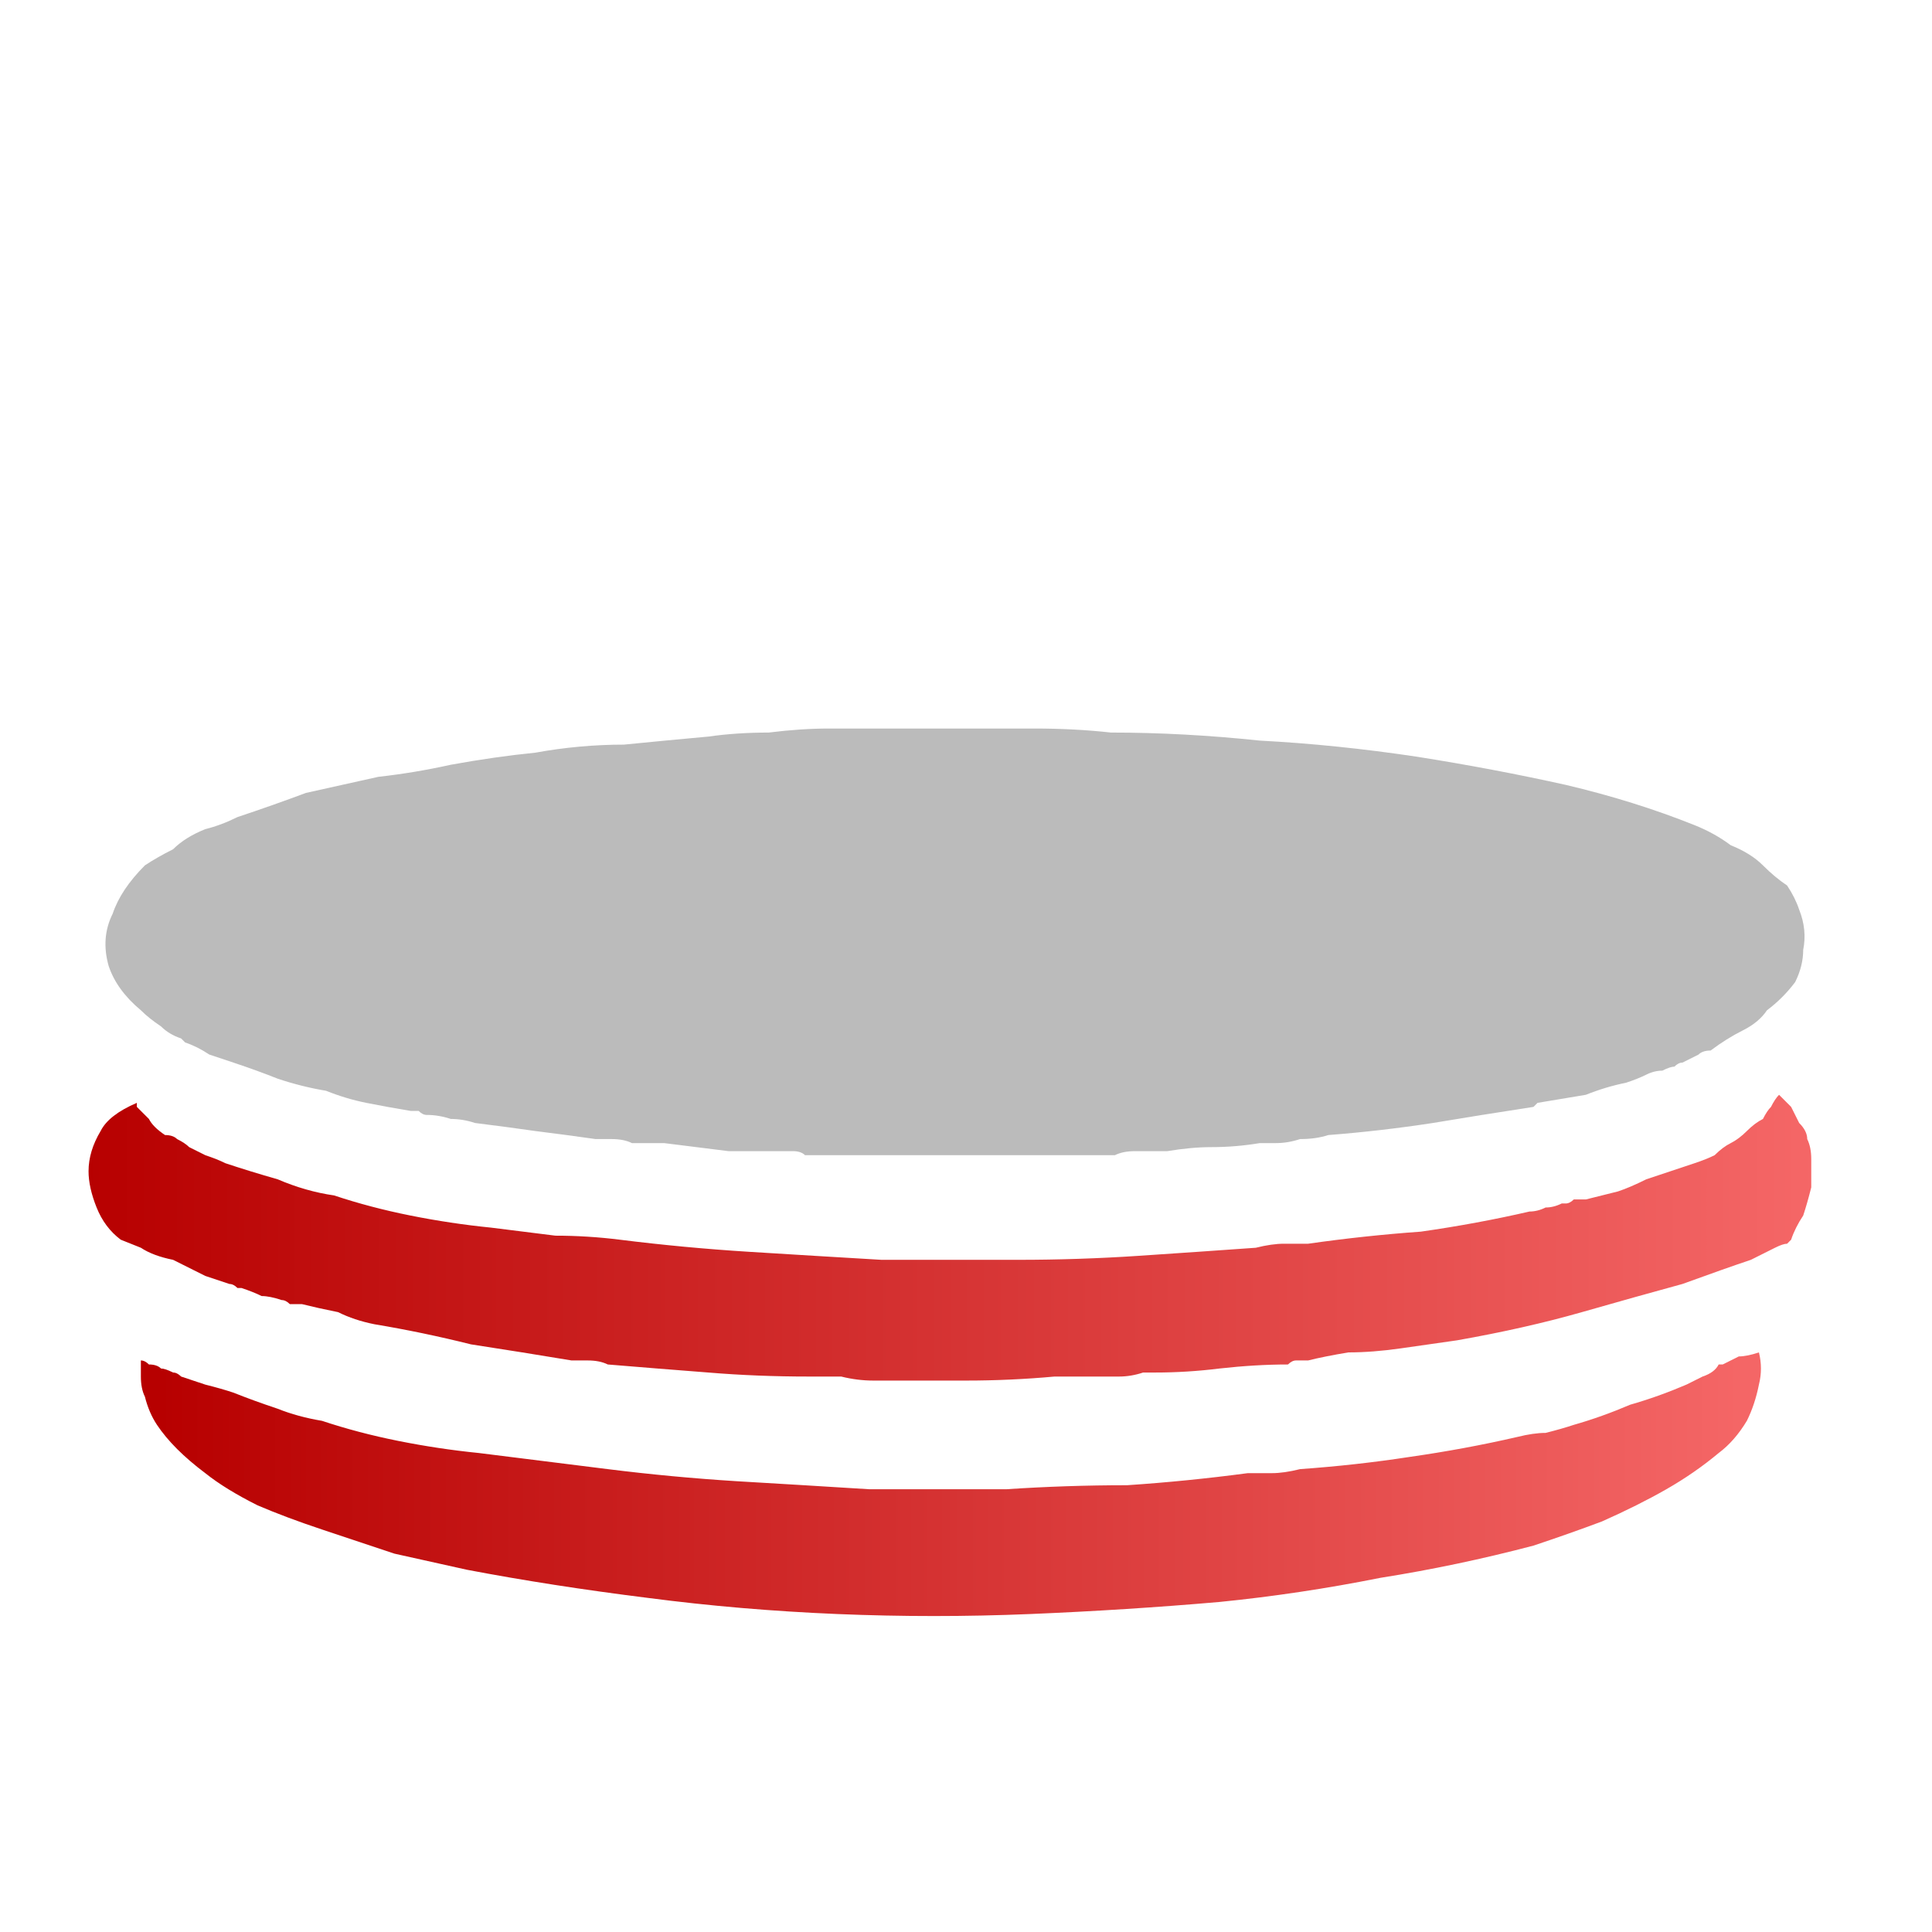
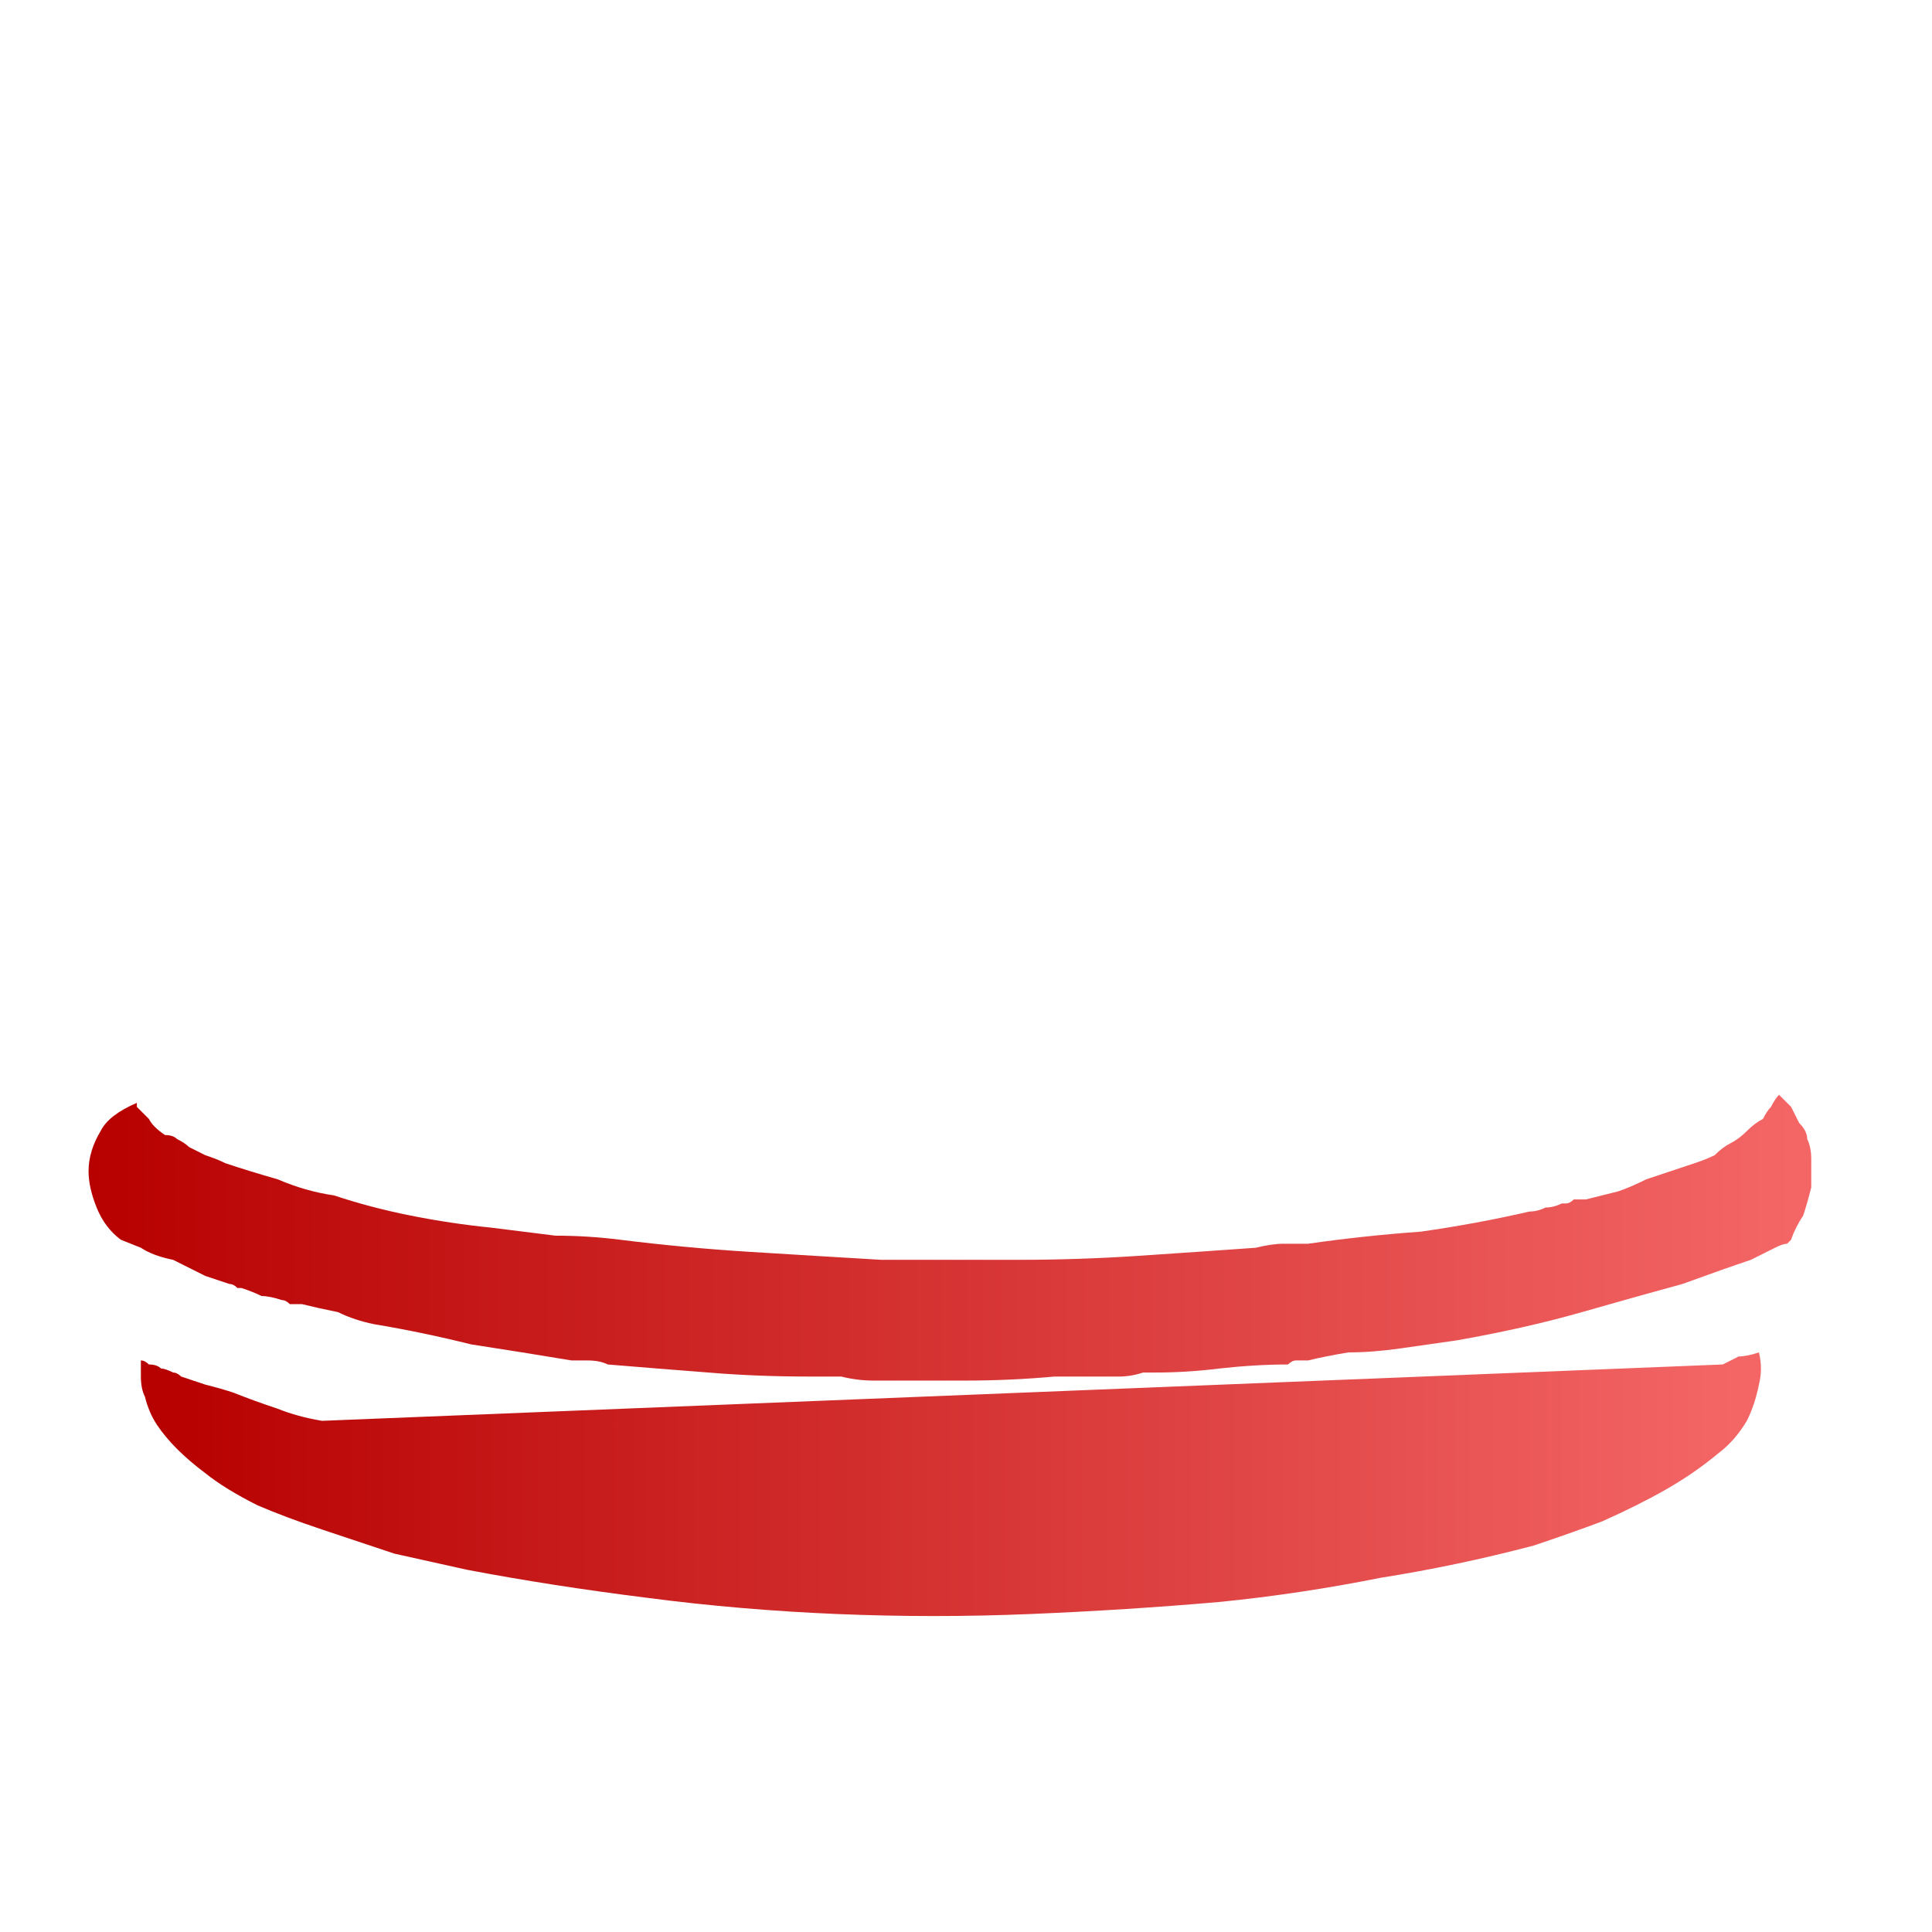
<svg xmlns="http://www.w3.org/2000/svg" height="24" width="24">
  <defs>
    <linearGradient gradientTransform="matrix(0.013 0 0 0.013 11.7 4.45)" gradientUnits="userSpaceOnUse" id="gradient0" spreadMethod="pad" x1="-819.2" x2="819.2">
      <stop offset="0" stop-color="#B70000" />
      <stop offset="1" stop-color="#F46666" />
    </linearGradient>
    <linearGradient gradientTransform="matrix(0.012 0 0 0.012 11.8 8.35)" gradientUnits="userSpaceOnUse" id="gradient1" spreadMethod="pad" x1="-819.2" x2="819.2">
      <stop offset="0" stop-color="#B70000" />
      <stop offset="1" stop-color="#F46666" />
    </linearGradient>
  </defs>
  <g>
    <path d="M2.85 15.95 L2.55 15.85 Q2.35 15.75 2.15 15.65 1.9 15.6 1.75 15.5 L1.5 15.4 Q1.3 15.25 1.2 15 1.1 14.75 1.1 14.55 1.1 14.3 1.25 14.05 1.35 13.85 1.7 13.7 1.7 13.75 1.7 13.75 1.75 13.8 1.85 13.9 1.9 14 2.05 14.1 2.15 14.1 2.2 14.15 2.3 14.2 2.35 14.25 2.45 14.3 2.55 14.35 2.7 14.4 2.8 14.45 3.1 14.55 3.45 14.65 3.8 14.8 4.15 14.85 4.6 15 5.1 15.1 5.6 15.2 6.1 15.25 6.5 15.3 6.9 15.35 7.3 15.35 7.7 15.4 8.5 15.5 9.3 15.55 10.1 15.6 10.95 15.65 11.1 15.65 11.3 15.65 11.5 15.65 11.65 15.65 11.8 15.65 11.95 15.65 12.15 15.65 12.3 15.65 12.5 15.65 12.65 15.65 13.4 15.65 14.15 15.6 14.9 15.55 15.6 15.5 15.8 15.45 15.95 15.45 16.1 15.45 16.25 15.45 16.95 15.35 17.65 15.3 18.35 15.2 19 15.05 19.1 15.05 19.2 15 19.3 15 19.4 14.95 L19.45 14.95 Q19.5 14.95 19.55 14.9 19.65 14.9 19.7 14.9 19.9 14.85 20.1 14.8 20.25 14.75 20.45 14.65 20.6 14.6 20.75 14.55 20.9 14.5 21.05 14.45 21.2 14.4 21.3 14.35 21.4 14.25 21.5 14.2 21.6 14.15 21.7 14.05 21.8 13.95 21.9 13.9 21.95 13.8 22 13.75 22.05 13.65 22.1 13.6 22.15 13.65 22.25 13.75 22.3 13.85 22.35 13.95 22.45 14.05 22.45 14.15 22.5 14.25 22.5 14.4 22.5 14.6 22.5 14.75 22.45 14.95 22.4 15.1 22.3 15.25 22.25 15.4 22.25 15.4 22.2 15.45 22.15 15.45 22.05 15.5 L21.75 15.65 Q21.45 15.75 20.9 15.95 20.35 16.1 19.65 16.3 18.95 16.5 18.1 16.65 17.75 16.7 17.4 16.75 17.05 16.8 16.75 16.8 16.45 16.85 16.25 16.9 16.2 16.9 16.1 16.9 16.05 16.9 16 16.95 15.6 16.95 15.15 17 14.75 17.05 14.35 17.05 L14.3 17.05 Q14.25 17.05 14.2 17.05 14.05 17.1 13.9 17.1 13.7 17.1 13.55 17.1 13.45 17.1 13.35 17.1 L13.1 17.1 Q12.55 17.15 12 17.15 11.4 17.15 10.85 17.15 10.65 17.15 10.45 17.1 10.25 17.1 10.05 17.1 9.4 17.1 8.8 17.05 8.15 17 7.55 16.95 7.45 16.9 7.3 16.9 7.2 16.9 7.1 16.9 6.5 16.8 5.85 16.7 5.25 16.55 4.65 16.45 4.4 16.4 4.2 16.3 3.95 16.25 3.75 16.2 L3.6 16.2 Q3.55 16.15 3.5 16.15 3.35 16.1 3.25 16.1 3.15 16.05 3 16 3 16 2.95 16 2.9 15.95 2.85 15.95" fill="url(#gradient0)" stroke="none" />
-     <path d="M4 17.65 Q4.45 17.8 4.95 17.9 5.45 18 5.95 18.05 6.35 18.1 6.75 18.15 7.15 18.2 7.55 18.25 8.35 18.35 9.15 18.4 10 18.45 10.8 18.5 11 18.5 11.15 18.5 11.35 18.5 11.5 18.5 11.7 18.5 11.85 18.5 12 18.5 12.2 18.5 12.35 18.5 12.5 18.5 13.25 18.45 14 18.45 14.75 18.4 15.5 18.3 15.65 18.3 15.8 18.3 15.95 18.3 16.15 18.25 16.85 18.2 17.5 18.1 18.2 18 18.85 17.85 19.05 17.8 19.2 17.8 19.4 17.75 19.55 17.7 19.9 17.6 20.25 17.45 20.6 17.35 20.95 17.2 21.05 17.15 21.15 17.1 21.3 17.05 21.35 16.95 L21.4 16.95 Q21.5 16.9 21.6 16.85 21.7 16.85 21.85 16.8 21.9 17 21.85 17.2 21.8 17.45 21.7 17.65 21.55 17.9 21.35 18.05 21.05 18.3 20.7 18.5 20.35 18.7 19.9 18.9 19.5 19.05 19.05 19.2 18.1 19.45 17.15 19.6 16.15 19.8 15.15 19.9 14 20 12.8 20.05 11.6 20.1 10.4 20.05 9.2 20 8.05 19.85 6.85 19.7 5.8 19.5 5.35 19.4 4.9 19.3 4.45 19.15 4 19 3.55 18.85 3.2 18.7 2.8 18.5 2.55 18.3 2.35 18.15 2.2 18 2.05 17.85 1.95 17.7 1.85 17.55 1.8 17.35 1.75 17.25 1.75 17.1 1.75 17 1.75 16.9 1.8 16.9 1.85 16.95 1.95 16.95 2 17 2.05 17 2.15 17.05 2.2 17.05 2.25 17.1 2.4 17.15 2.55 17.2 2.75 17.25 2.9 17.3 3.15 17.4 3.45 17.5 3.7 17.6 4 17.65" fill="url(#gradient1)" stroke="none" />
-     <path d="M10.25 14.35 L10.15 14.35 10 14.35 Q9.95 14.3 9.85 14.3 9.45 14.3 9.05 14.3 8.65 14.25 8.25 14.2 8.15 14.2 8.05 14.2 7.95 14.2 7.85 14.2 7.75 14.15 7.6 14.15 7.5 14.15 7.4 14.15 7.05 14.1 6.65 14.05 6.3 14 5.9 13.95 5.75 13.9 5.6 13.9 5.45 13.85 5.3 13.85 5.25 13.85 5.2 13.8 5.15 13.8 5.1 13.8 4.8 13.75 4.55 13.7 4.3 13.65 4.05 13.55 3.75 13.5 3.45 13.4 3.2 13.3 2.9 13.2 2.75 13.15 2.6 13.1 2.45 13 2.3 12.95 L2.25 12.9 Q2.25 12.9 2.25 12.9 2.1 12.85 2 12.75 1.85 12.65 1.75 12.55 1.45 12.3 1.35 12 1.25 11.65 1.4 11.35 1.5 11.05 1.8 10.75 1.95 10.65 2.15 10.55 2.3 10.4 2.55 10.3 2.75 10.25 2.95 10.15 3.4 10 3.8 9.85 4.25 9.75 4.7 9.65 5.15 9.6 5.6 9.5 6.15 9.4 6.65 9.35 7.2 9.25 7.75 9.25 8.25 9.2 8.8 9.15 9.15 9.1 9.55 9.1 9.95 9.05 10.3 9.05 10.7 9.05 11.05 9.05 11.15 9.05 11.3 9.05 11.45 9.05 11.6 9.05 11.75 9.05 11.85 9.05 12.35 9.05 12.85 9.05 13.35 9.05 13.8 9.1 14.7 9.1 15.65 9.2 16.6 9.25 17.6 9.4 18.55 9.55 19.45 9.75 20.3 9.95 21.05 10.25 21.3 10.35 21.5 10.5 21.75 10.6 21.9 10.75 22.05 10.9 22.2 11 22.3 11.15 22.35 11.3 22.45 11.55 22.4 11.8 22.4 12 22.3 12.2 22.15 12.4 21.95 12.55 21.85 12.7 21.65 12.8 21.45 12.9 21.25 13.05 21.15 13.05 21.1 13.1 21 13.15 20.9 13.2 20.85 13.2 20.8 13.25 20.75 13.25 20.65 13.3 20.55 13.3 20.45 13.35 20.35 13.4 20.2 13.45 19.95 13.5 19.7 13.6 19.4 13.65 19.1 13.7 L19.05 13.75 Q18.4 13.85 17.8 13.95 17.15 14.05 16.5 14.1 16.35 14.15 16.15 14.15 16 14.2 15.85 14.2 L15.75 14.2 15.7 14.2 15.65 14.2 Q15.65 14.2 15.65 14.2 15.65 14.2 15.65 14.2 15.35 14.25 15.05 14.25 14.8 14.25 14.5 14.3 14.45 14.3 14.4 14.3 L14.35 14.3 Q14.2 14.3 14.1 14.3 13.95 14.3 13.85 14.35 L13.8 14.35 Q13.8 14.35 13.8 14.35 L13.75 14.35 13.7 14.35 Q13.6 14.35 13.45 14.35 13.35 14.35 13.25 14.35 L13.1 14.35 Q13.05 14.35 13 14.35 12.3 14.35 11.6 14.35 10.9 14.35 10.25 14.35" fill="#BBBBBB" stroke="none" />
+     <path d="M4 17.65 L21.4 16.95 Q21.5 16.9 21.6 16.85 21.7 16.85 21.85 16.8 21.9 17 21.85 17.2 21.8 17.45 21.7 17.65 21.55 17.9 21.35 18.05 21.05 18.3 20.7 18.5 20.35 18.7 19.9 18.9 19.5 19.05 19.05 19.2 18.1 19.45 17.15 19.6 16.15 19.8 15.15 19.9 14 20 12.8 20.05 11.6 20.1 10.4 20.05 9.2 20 8.05 19.85 6.85 19.7 5.8 19.5 5.35 19.4 4.9 19.3 4.45 19.15 4 19 3.55 18.85 3.2 18.7 2.8 18.5 2.55 18.3 2.35 18.15 2.2 18 2.05 17.85 1.95 17.7 1.85 17.55 1.8 17.35 1.75 17.25 1.75 17.1 1.75 17 1.75 16.9 1.8 16.9 1.85 16.95 1.95 16.95 2 17 2.05 17 2.15 17.05 2.2 17.05 2.25 17.1 2.4 17.15 2.55 17.2 2.75 17.25 2.9 17.3 3.15 17.4 3.45 17.5 3.7 17.6 4 17.65" fill="url(#gradient1)" stroke="none" />
  </g>
</svg>